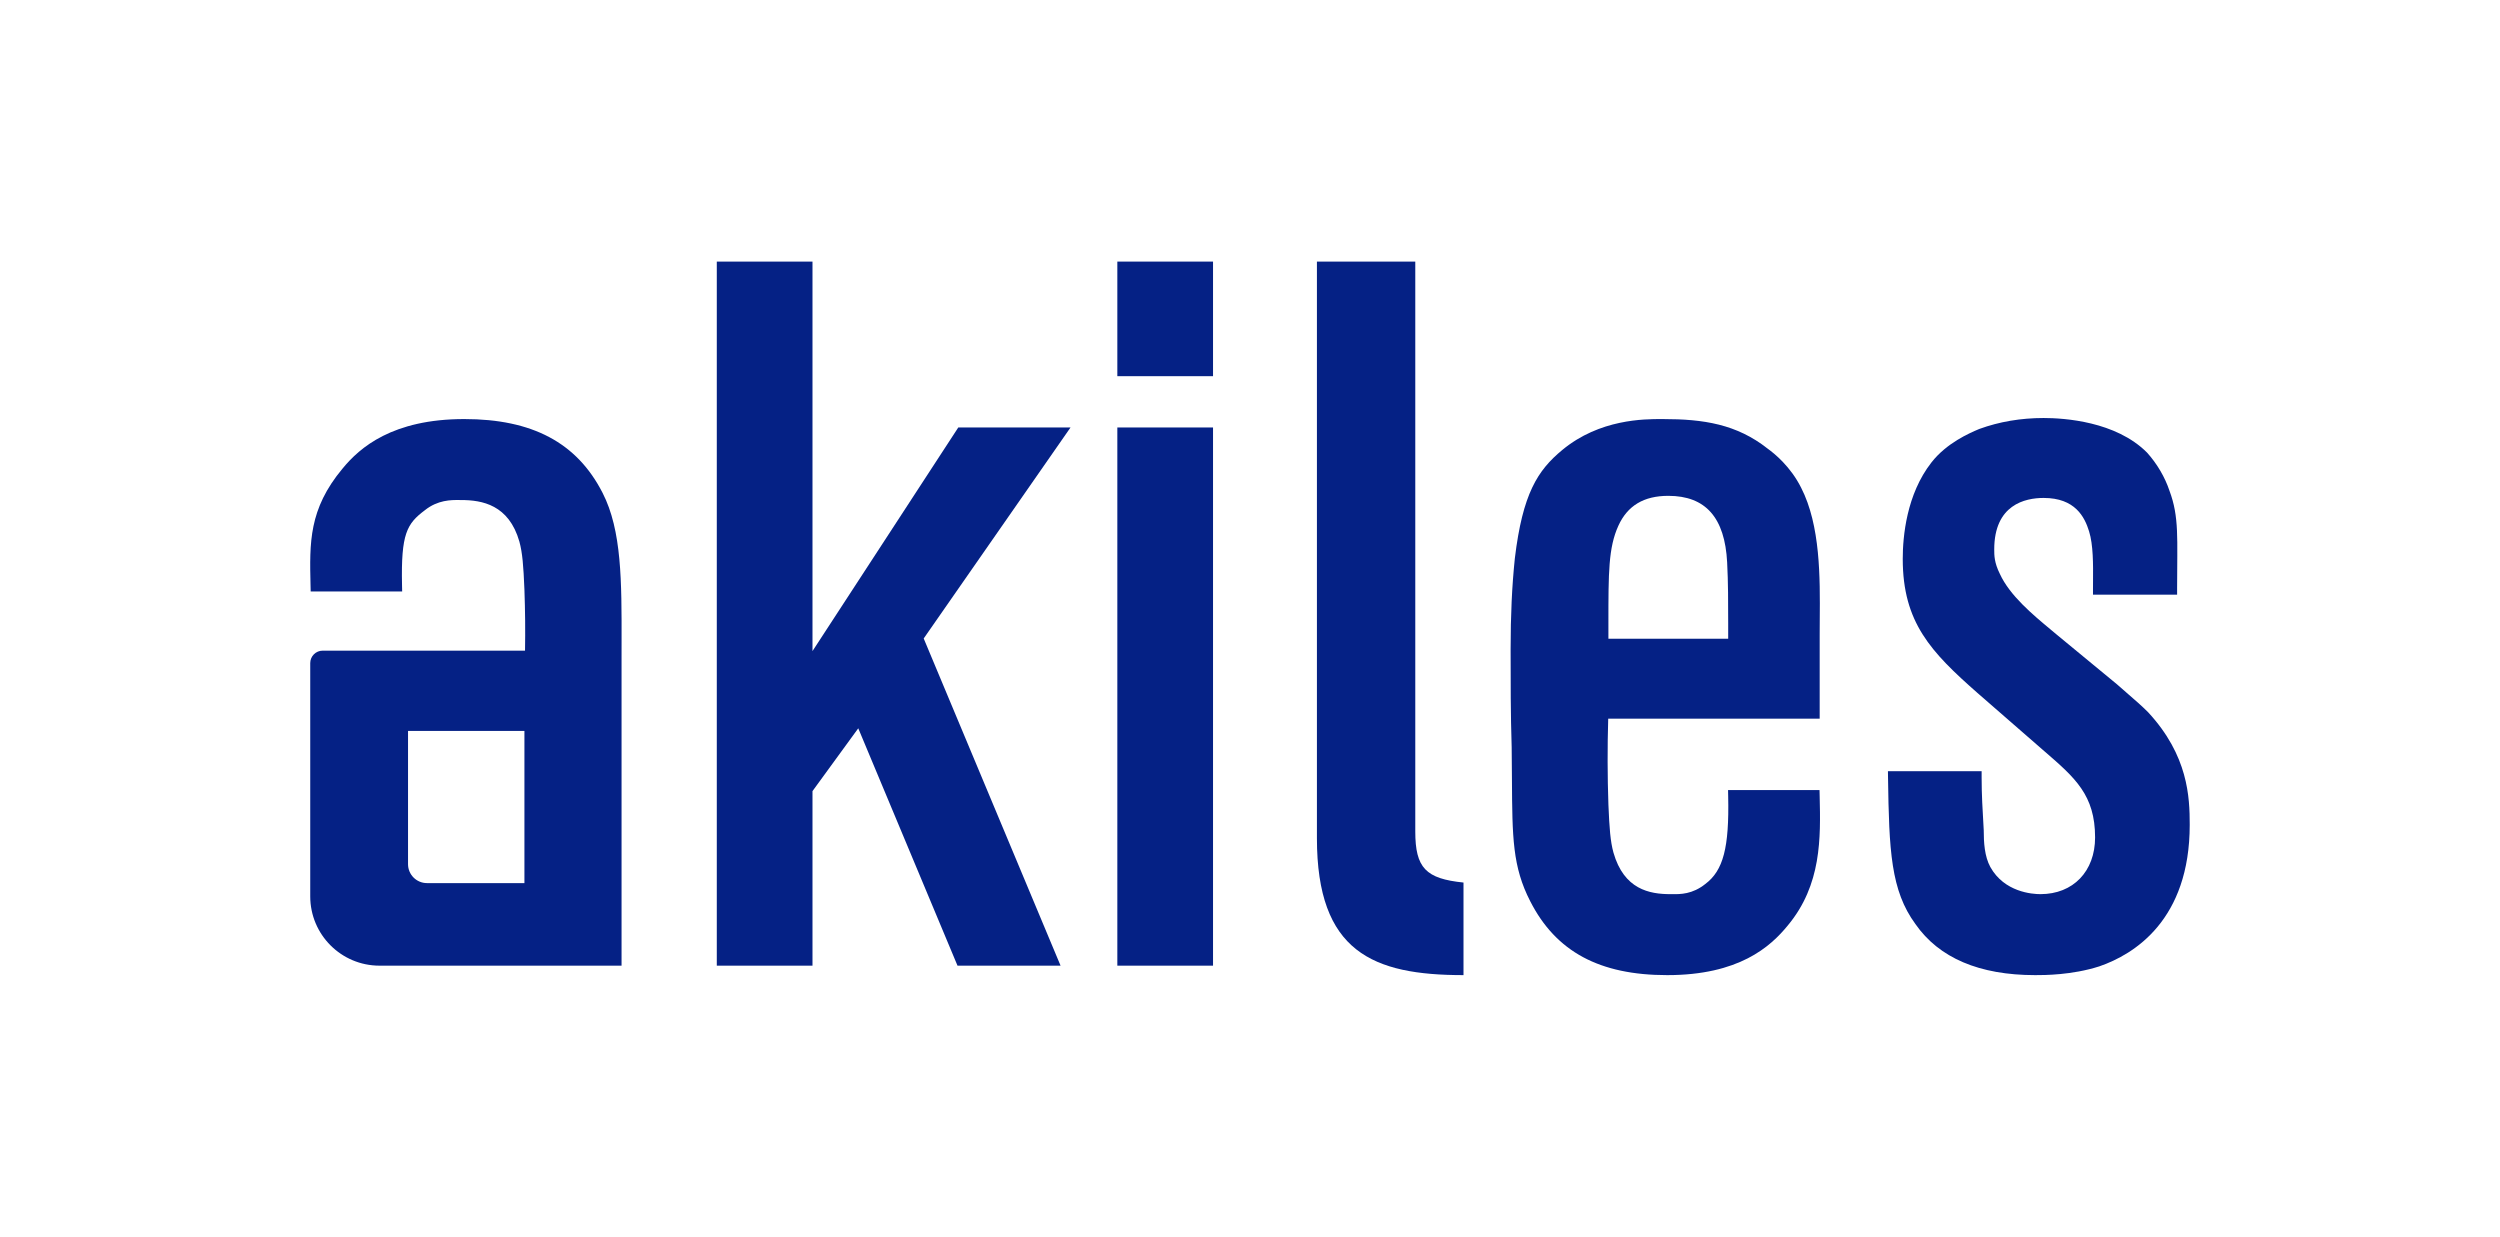
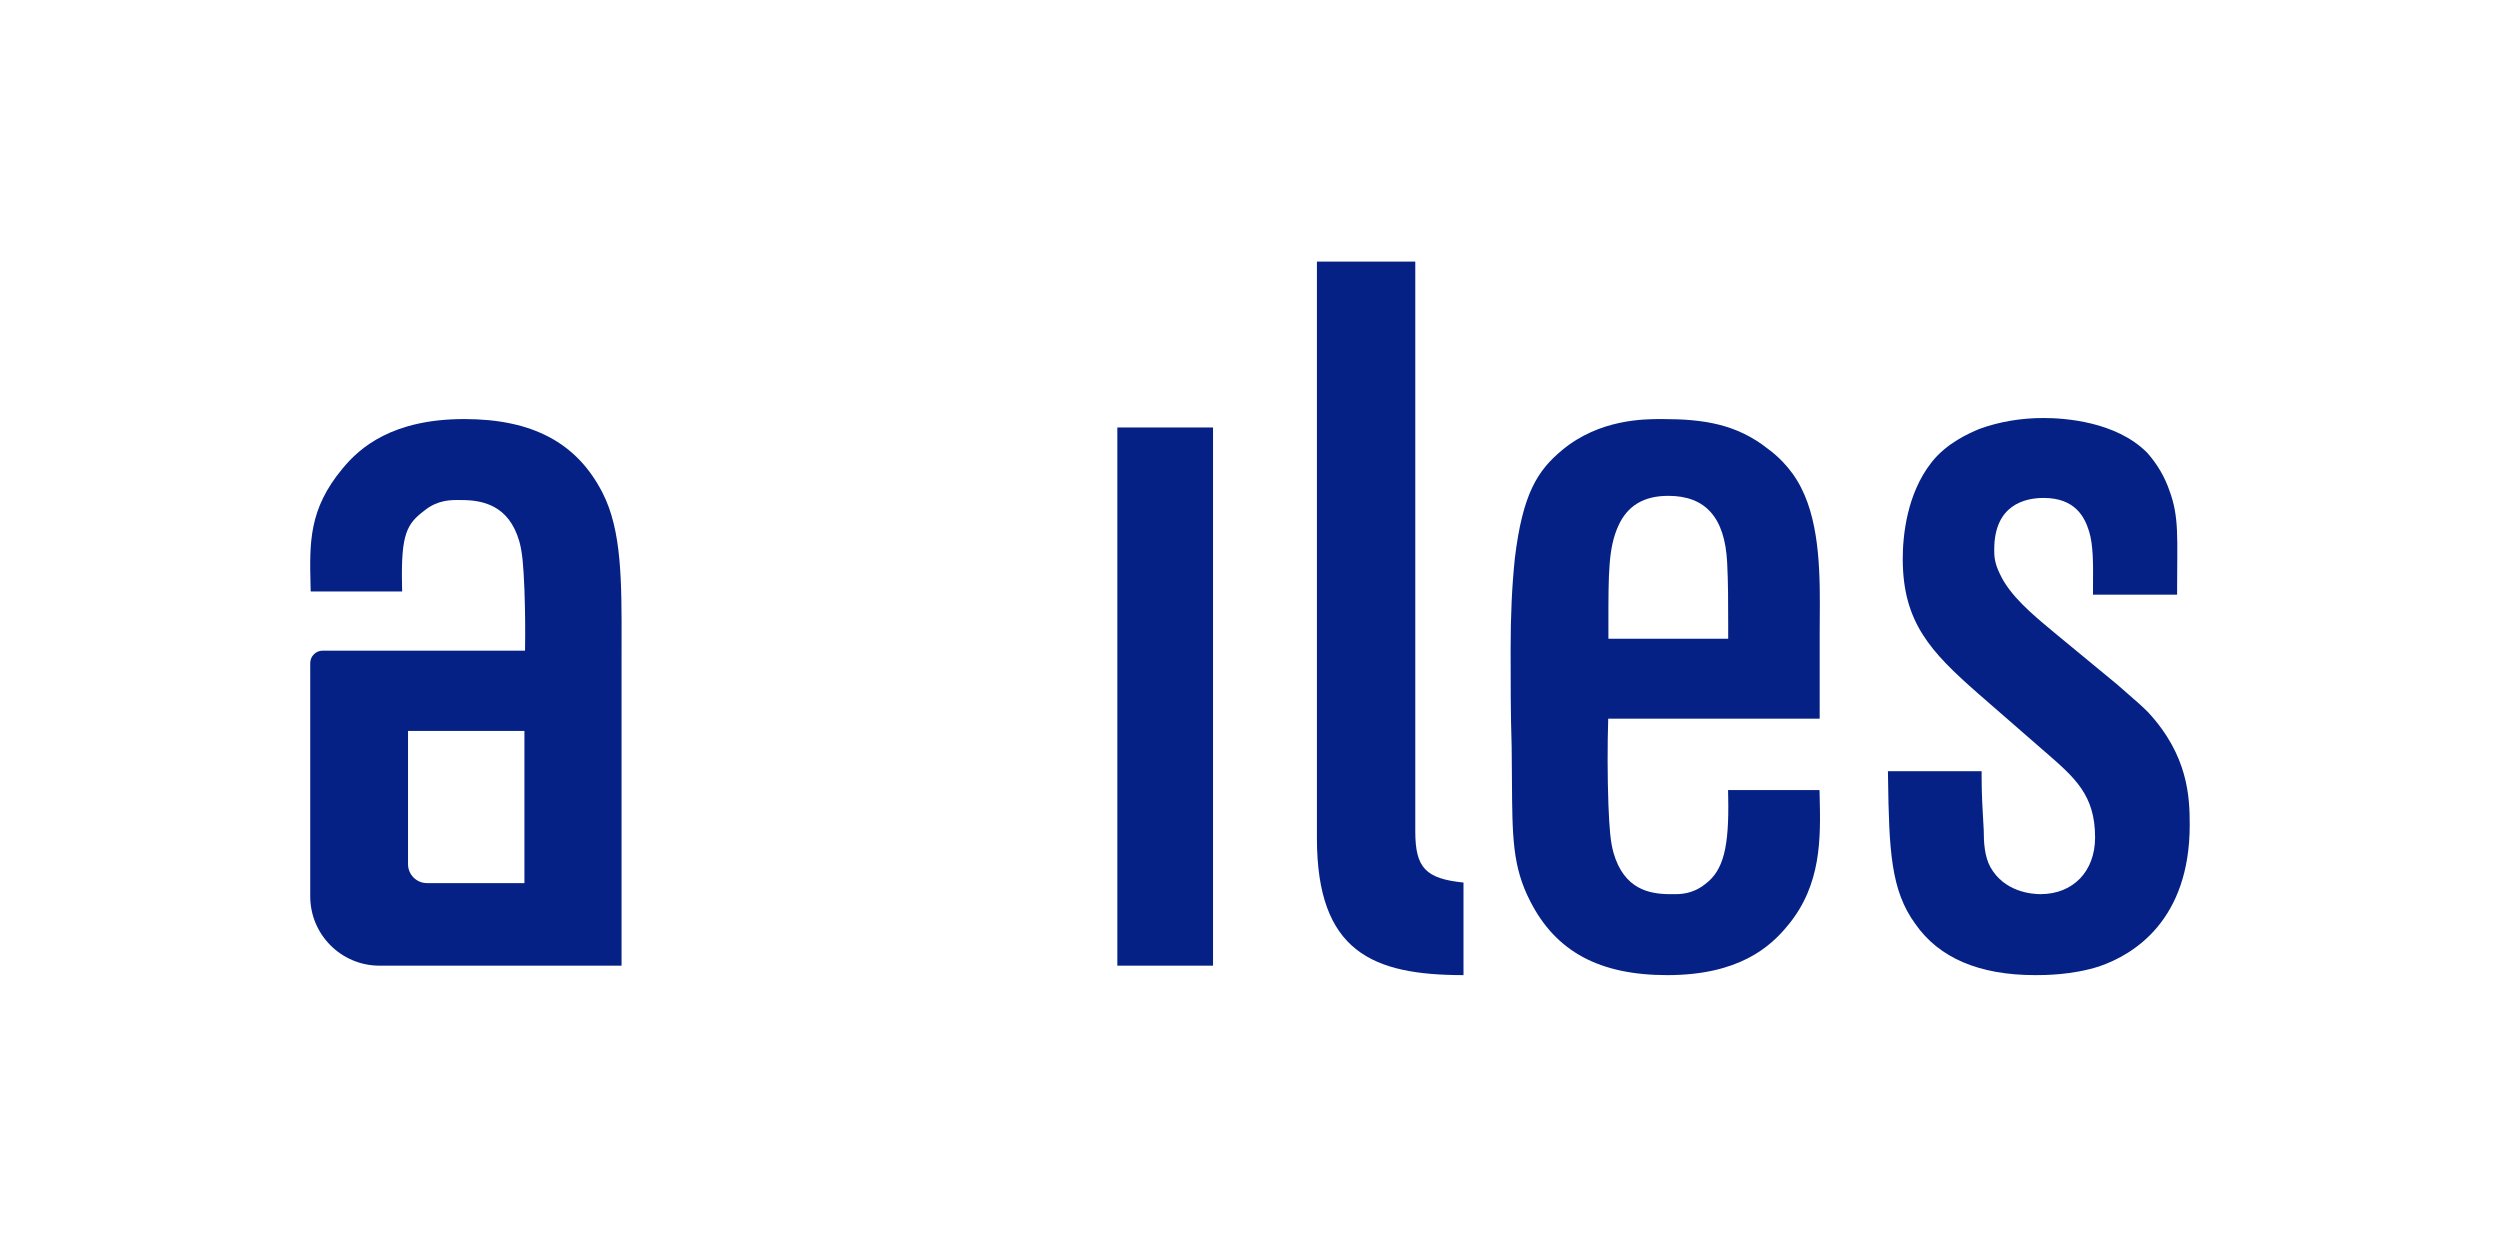
<svg xmlns="http://www.w3.org/2000/svg" xmlns:ns1="http://www.serif.com/" width="100%" height="100%" viewBox="0 0 790 391" version="1.1" xml:space="preserve" style="fill-rule:evenodd;clip-rule:evenodd;stroke-linejoin:round;stroke-miterlimit:2;">
  <g id="Mesa-de-trabajo1" ns1:id="Mesa de trabajo1" transform="matrix(1,0,0,1,-19.643,-96.372)">
-     <rect x="19.643" y="96.372" width="789.979" height="390.802" style="fill:none;" />
    <g transform="matrix(1,0,0,1,-11.154,5.844)">
      <g transform="matrix(1,0,0,1,0.643,-26.943)">
-         <path d="M332.972,252.554L286.9,323.219L286.9,200.134L256.661,200.134L256.661,422.621L286.9,422.621L286.9,367.467L301.363,347.615L332.724,422.621L365.292,422.621L322.043,319.229L368.441,252.554L332.972,252.554Z" style="fill:rgb(5,33,133);fill-rule:nonzero;" />
-       </g>
+         </g>
      <g transform="matrix(1,0,0,1,0.643,25.477)">
        <rect x="383.234" y="200.134" width="30.239" height="170.067" style="fill:rgb(5,33,133);" />
      </g>
      <g transform="matrix(1,0,0,1,0.643,-213.22)">
-         <rect x="383.234" y="386.411" width="30.239" height="36.21" style="fill:rgb(5,33,133);" />
-       </g>
+         </g>
      <g transform="matrix(1,0,0,1,0.643,25.771)">
        <path d="M538.412,261.624C538.412,245.77 538.412,237.812 541.555,230.898C544.445,224.536 549.607,221.443 557.336,221.443C569.124,221.443 575.206,228.319 575.932,242.466C576.261,248.724 576.261,255.281 576.261,261.624L576.261,266.599L538.412,266.599L538.412,261.624ZM605.125,314.426L576.219,314.426L576.261,316.468C576.598,332.612 574.721,339.831 569.04,344.093C564.952,347.362 561.127,347.337 558.587,347.311L558.001,347.308C551.369,347.308 543.328,345.812 540.002,334.167C539.032,330.612 538.727,326.615 538.411,319.015C538.1,310.006 538.079,300.879 538.349,291.855L605.171,291.855L605.171,265.277C605.171,263.761 605.183,262.178 605.196,260.544C605.3,247.295 605.43,230.806 599.313,218.88C595.969,212.192 590.854,208.051 588.765,206.553C578.939,198.777 568.429,197.183 555.676,197.183L555.197,197.182C549.826,197.177 535.668,197.145 523.846,206.94C516.016,213.408 511.308,220.771 508.848,241.157C507.934,249.99 507.509,259.132 507.509,269.927C507.509,280.066 507.509,290.552 507.841,300.842C507.889,304.539 507.909,307.91 507.928,311.009C508.038,329.395 508.094,338.623 513.705,349.552C521.824,365.478 535.583,372.896 557.004,372.896C579.641,372.896 589.58,363.947 595.075,357.23C605.82,344.338 605.475,329.484 605.17,316.379L605.125,314.426Z" style="fill:rgb(5,33,133);fill-rule:nonzero;" />
      </g>
      <g transform="matrix(1,0,0,1,0.643,25.476)">
        <path d="M708.955,290.119L708.902,290.064C706.906,288.068 704.83,286.272 702.632,284.37C701.495,283.388 700.345,282.392 699.129,281.301L680.213,265.702C679.582,265.172 678.929,264.628 678.26,264.07C672.461,259.244 665.244,253.237 662.114,246.41C660.332,242.847 660.332,240.53 660.332,238.669C660.332,224.515 670.108,222.402 675.935,222.402C685.902,222.402 688.906,228.421 690.301,232.956C691.639,237.237 691.591,243.484 691.552,248.504C691.545,249.352 691.539,250.175 691.539,250.958L691.539,252.958L718.12,252.958L718.12,250.958C718.12,235.187 718.823,228.434 715.696,220.101C714.276,215.841 711.771,211.579 708.643,208.103L708.57,208.027C698.749,198.206 682.476,197.145 675.935,197.145C668.757,197.145 661.934,198.304 655.656,200.587L655.323,200.725C652.583,201.895 645.302,205.002 640.481,211.199C632.599,221.288 631.422,234.613 631.422,241.658C631.422,261.773 640.336,271.078 655.026,284.019L675.622,301.958L676.313,302.557C685.881,310.842 692.202,316.314 692.202,329.675C692.202,340.397 685.265,347.602 674.938,347.602C672.341,347.602 663.519,346.982 659.092,339.013C657.258,335.652 657.011,331.23 657.011,327.349L656.955,326.339C656.642,321.038 656.347,316.032 656.347,310.742L656.347,308.742L626.742,308.742L626.771,310.77C627.102,333.875 627.64,346.428 635.434,357.056C642.882,367.763 655.614,373.191 673.278,373.191C676.148,373.191 684.883,373.191 693.524,370.426C704.572,366.628 722.105,355.765 722.105,325.688C722.105,316.973 721.639,303.805 708.955,290.119" style="fill:rgb(5,33,133);fill-rule:nonzero;" />
      </g>
      <g transform="matrix(1,0,0,1,0.643,22.818)">
        <path d="M195.872,346.771L165.08,346.771C161.773,346.771 159.092,344.09 159.092,340.783L159.092,298.68L195.872,298.68L195.872,346.771ZM176.865,200.134C154.228,200.134 143.874,209.083 138.379,215.8C127.701,228.612 127.971,239.215 128.284,252.651L128.329,254.604L157.236,254.604L157.193,252.562C156.856,236.383 158.688,233.233 164.414,228.938C168.501,225.668 172.746,225.69 175.28,225.72L175.868,225.723C182.5,225.723 190.955,227.219 194.282,238.862C195.251,242.418 195.557,246.415 195.873,254.016C196.117,261.084 196.17,266.799 196.063,273.314L132.131,273.314C129.954,273.314 128.189,275.079 128.189,277.256L128.189,350.963C128.189,363.056 137.993,372.86 150.085,372.86L226.565,372.86L226.565,275.313L226.571,270.744C226.609,251.488 226.639,235.281 220.578,223.479C212.459,207.552 198.286,200.134 176.865,200.134" style="fill:rgb(5,33,133);fill-rule:nonzero;" />
      </g>
      <g transform="matrix(1,0,0,1,0.643,-23.954)">
        <path d="M477.383,377.216L477.383,197.145L446.301,197.145L446.301,379.35C446.301,415.308 463.975,422.621 492.62,422.621L492.62,393.367C480.736,392.149 477.383,388.796 477.383,377.216" style="fill:rgb(5,33,133);fill-rule:nonzero;" />
      </g>
    </g>
  </g>
</svg>